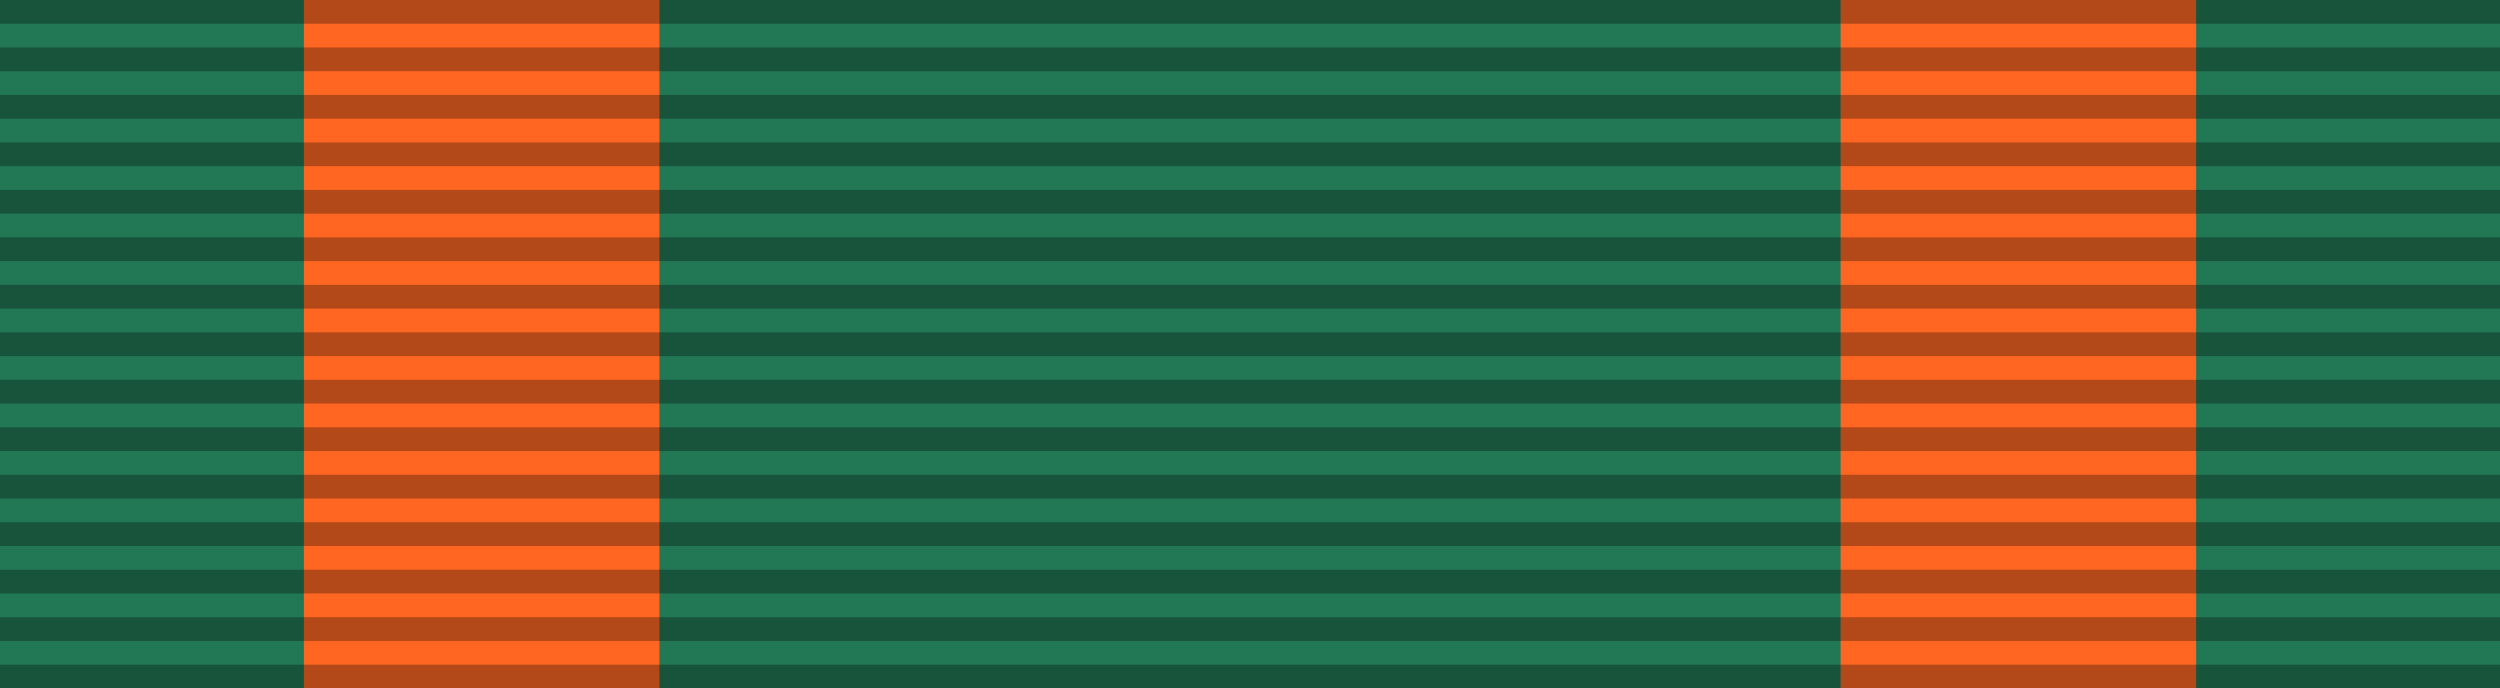
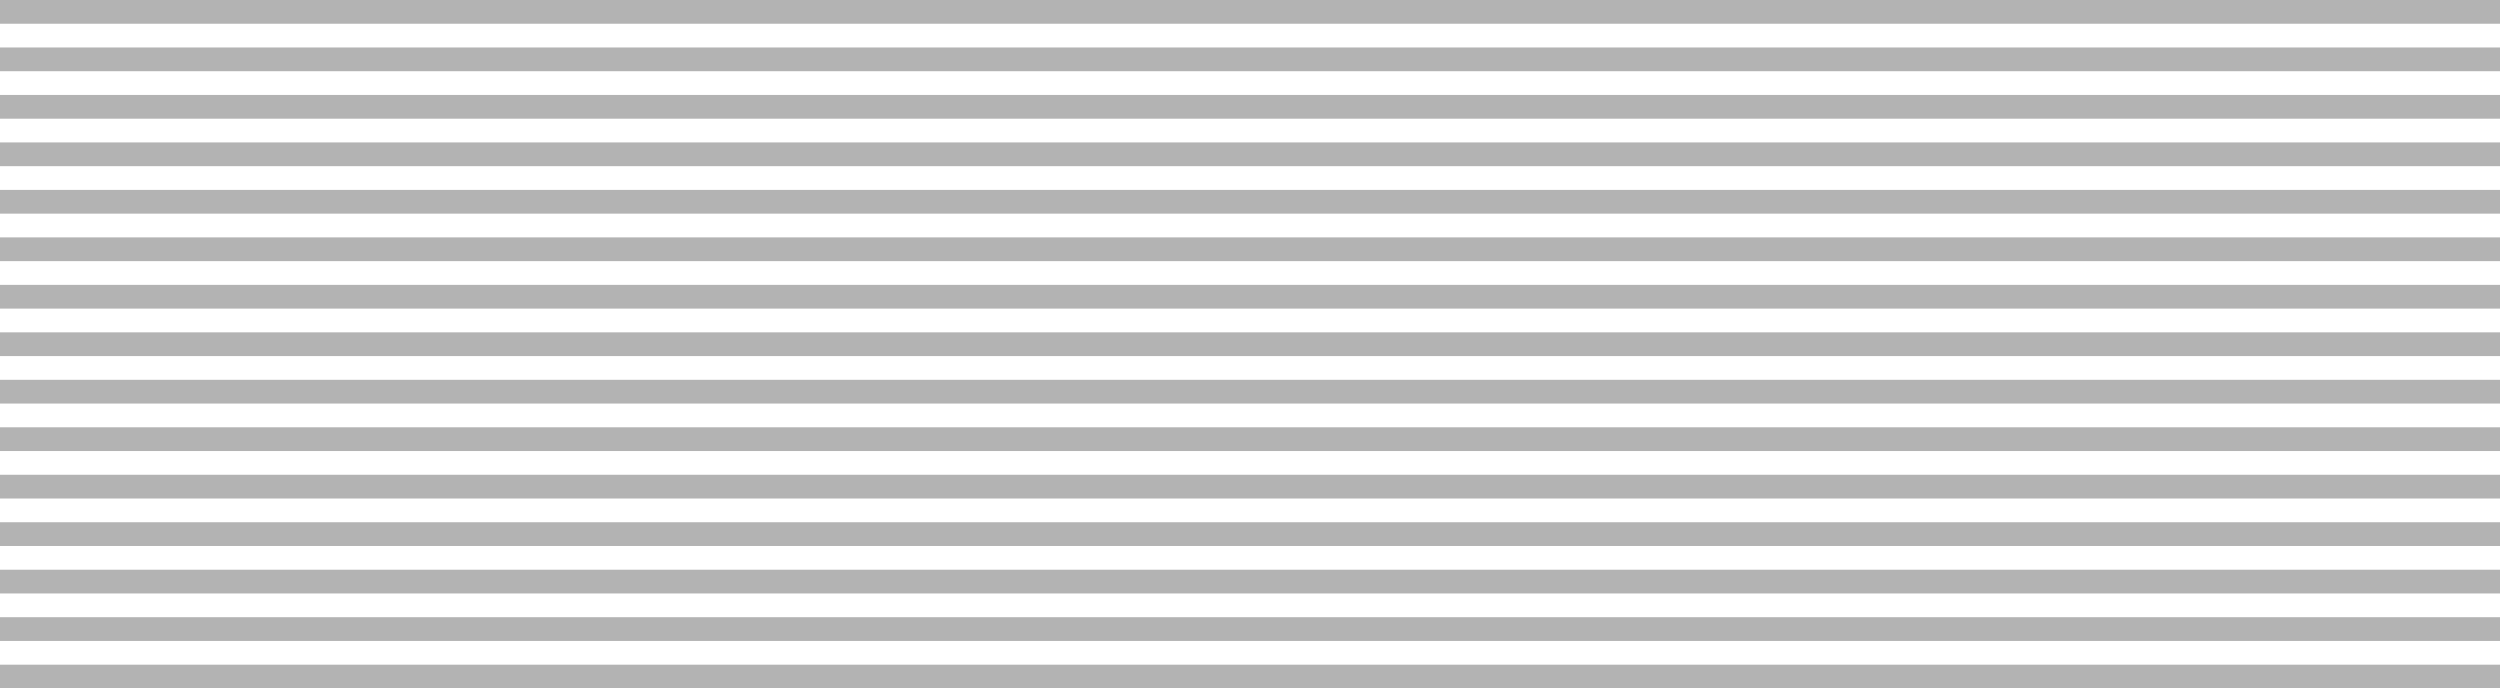
<svg xmlns="http://www.w3.org/2000/svg" width="218" height="60">
-   <rect fill="#275" width="218" height="60" />
-   <path stroke="#F62" stroke-width="31" d="m42,0v60m134,0V0" />
  <path stroke="#000" stroke-width="218" stroke-dasharray="2.07" opacity=".3" d="m109,0v60" />
</svg>